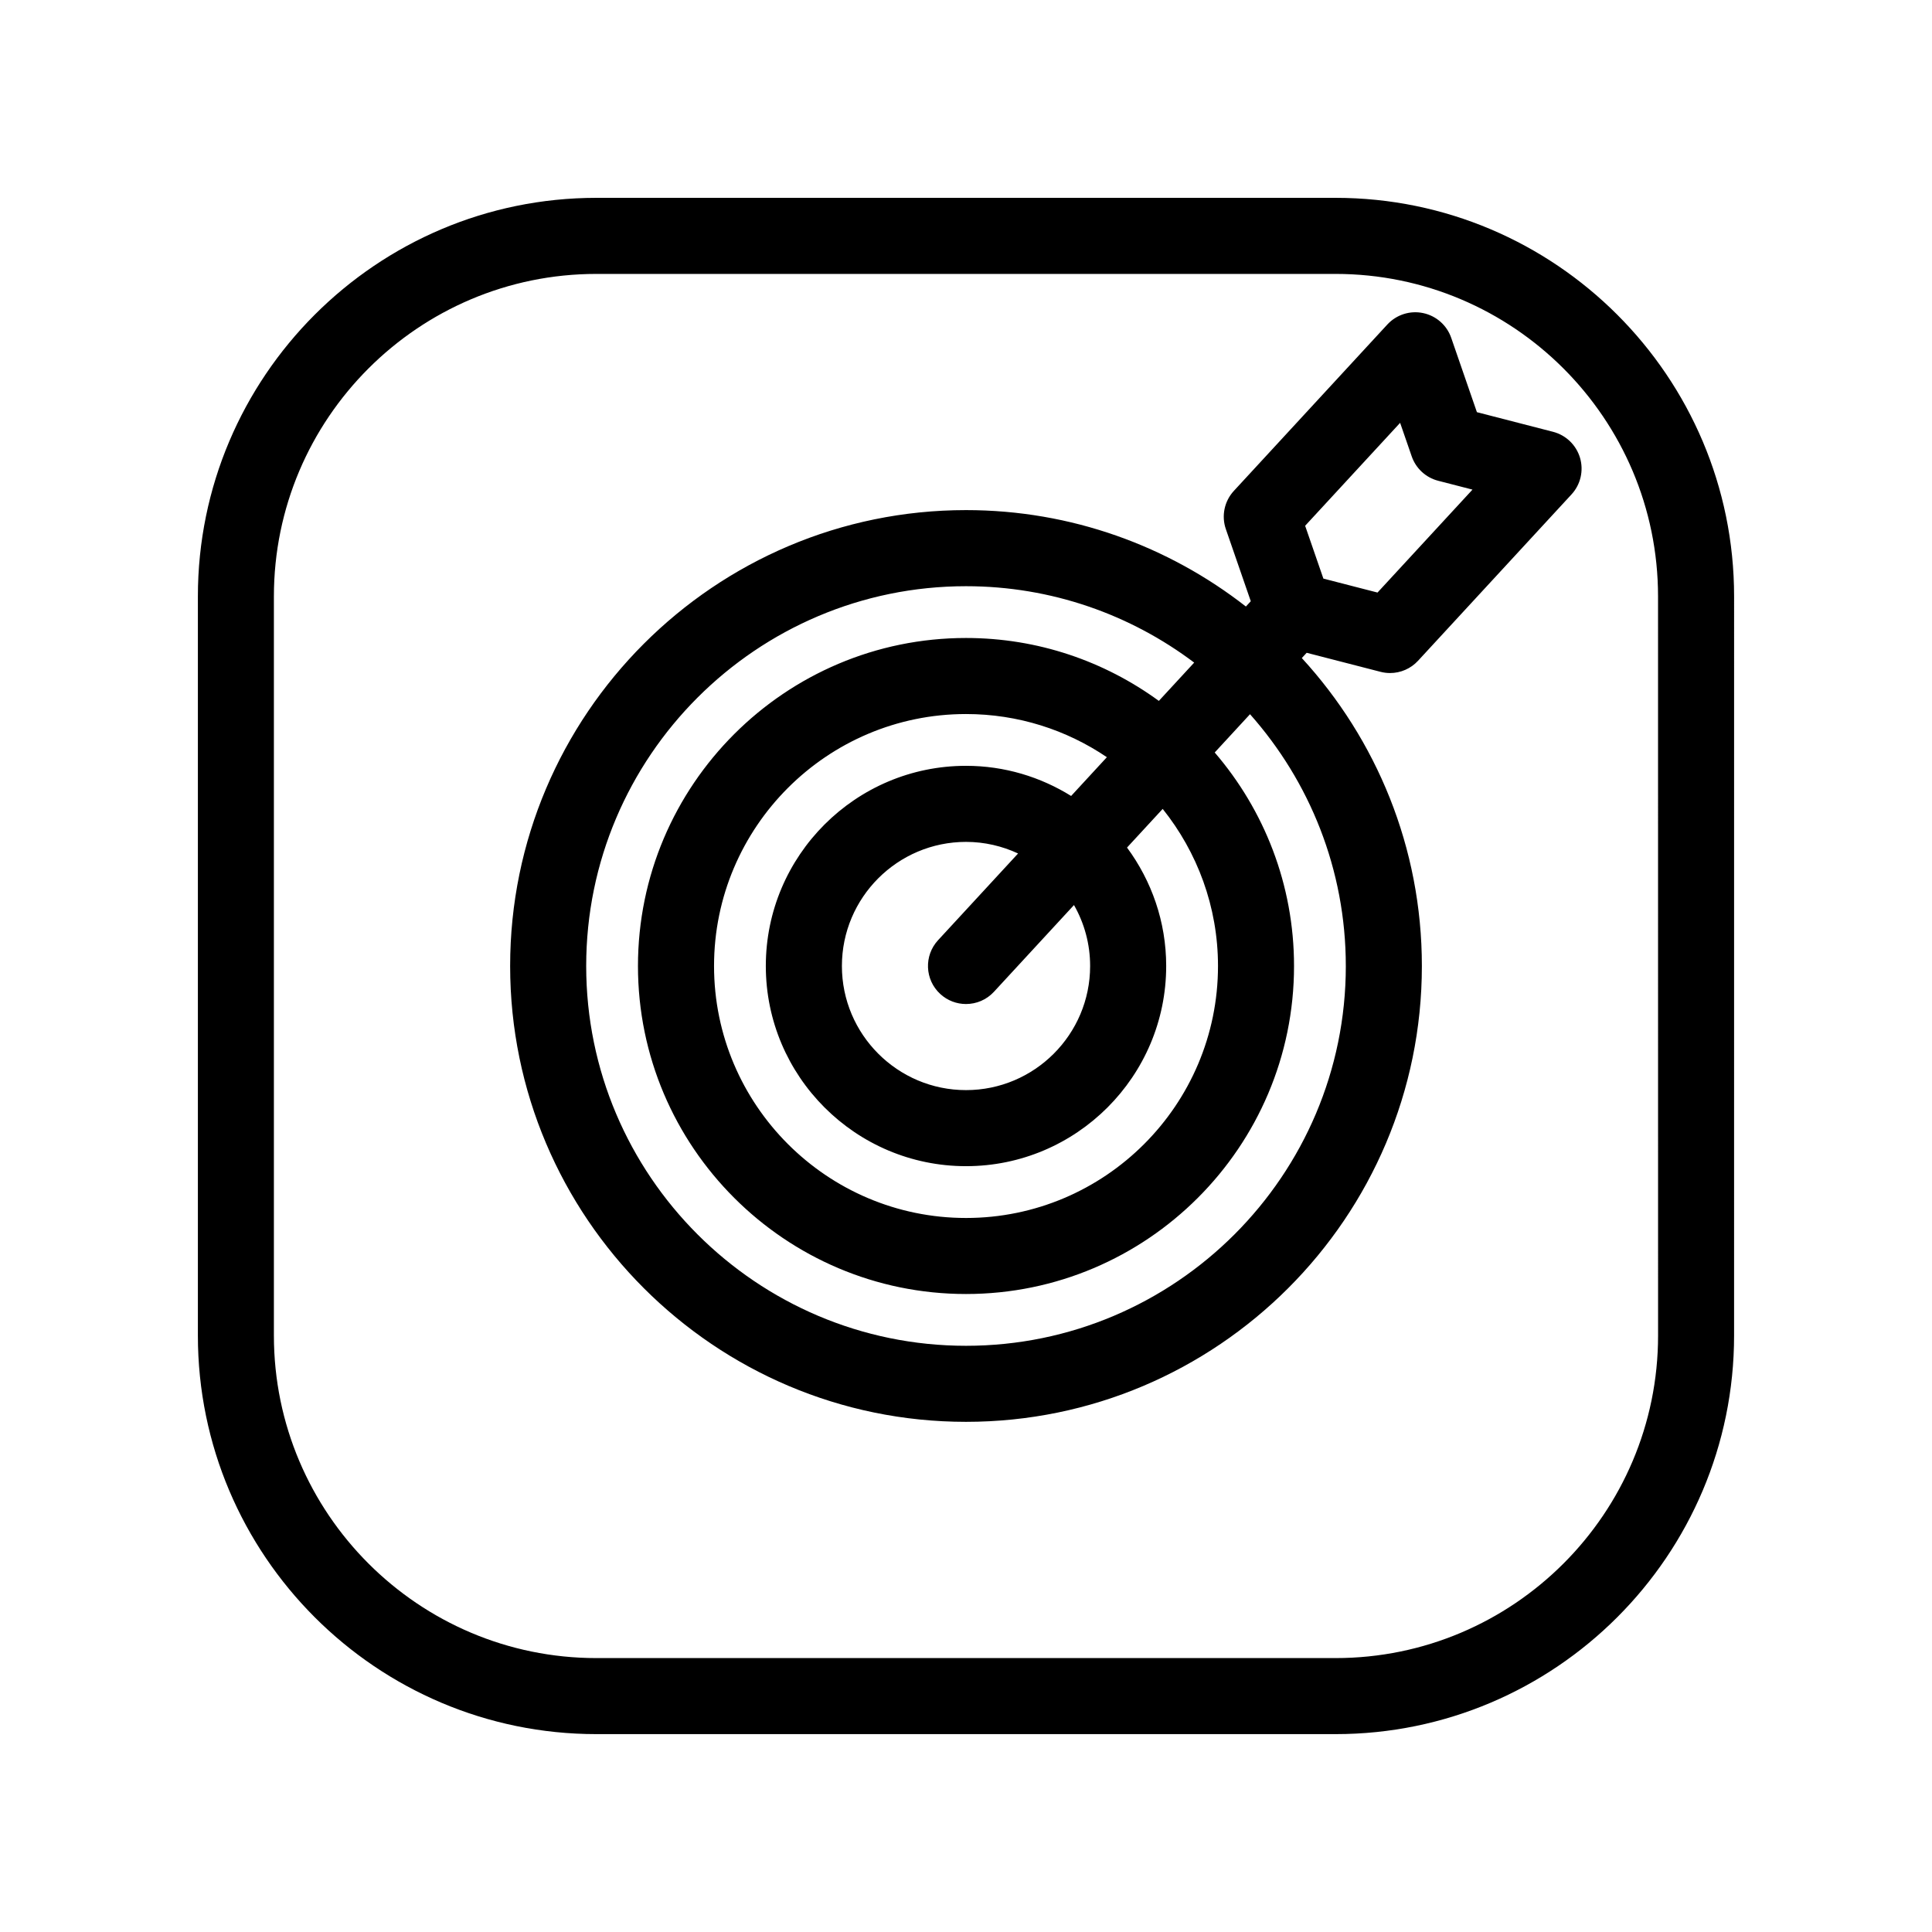
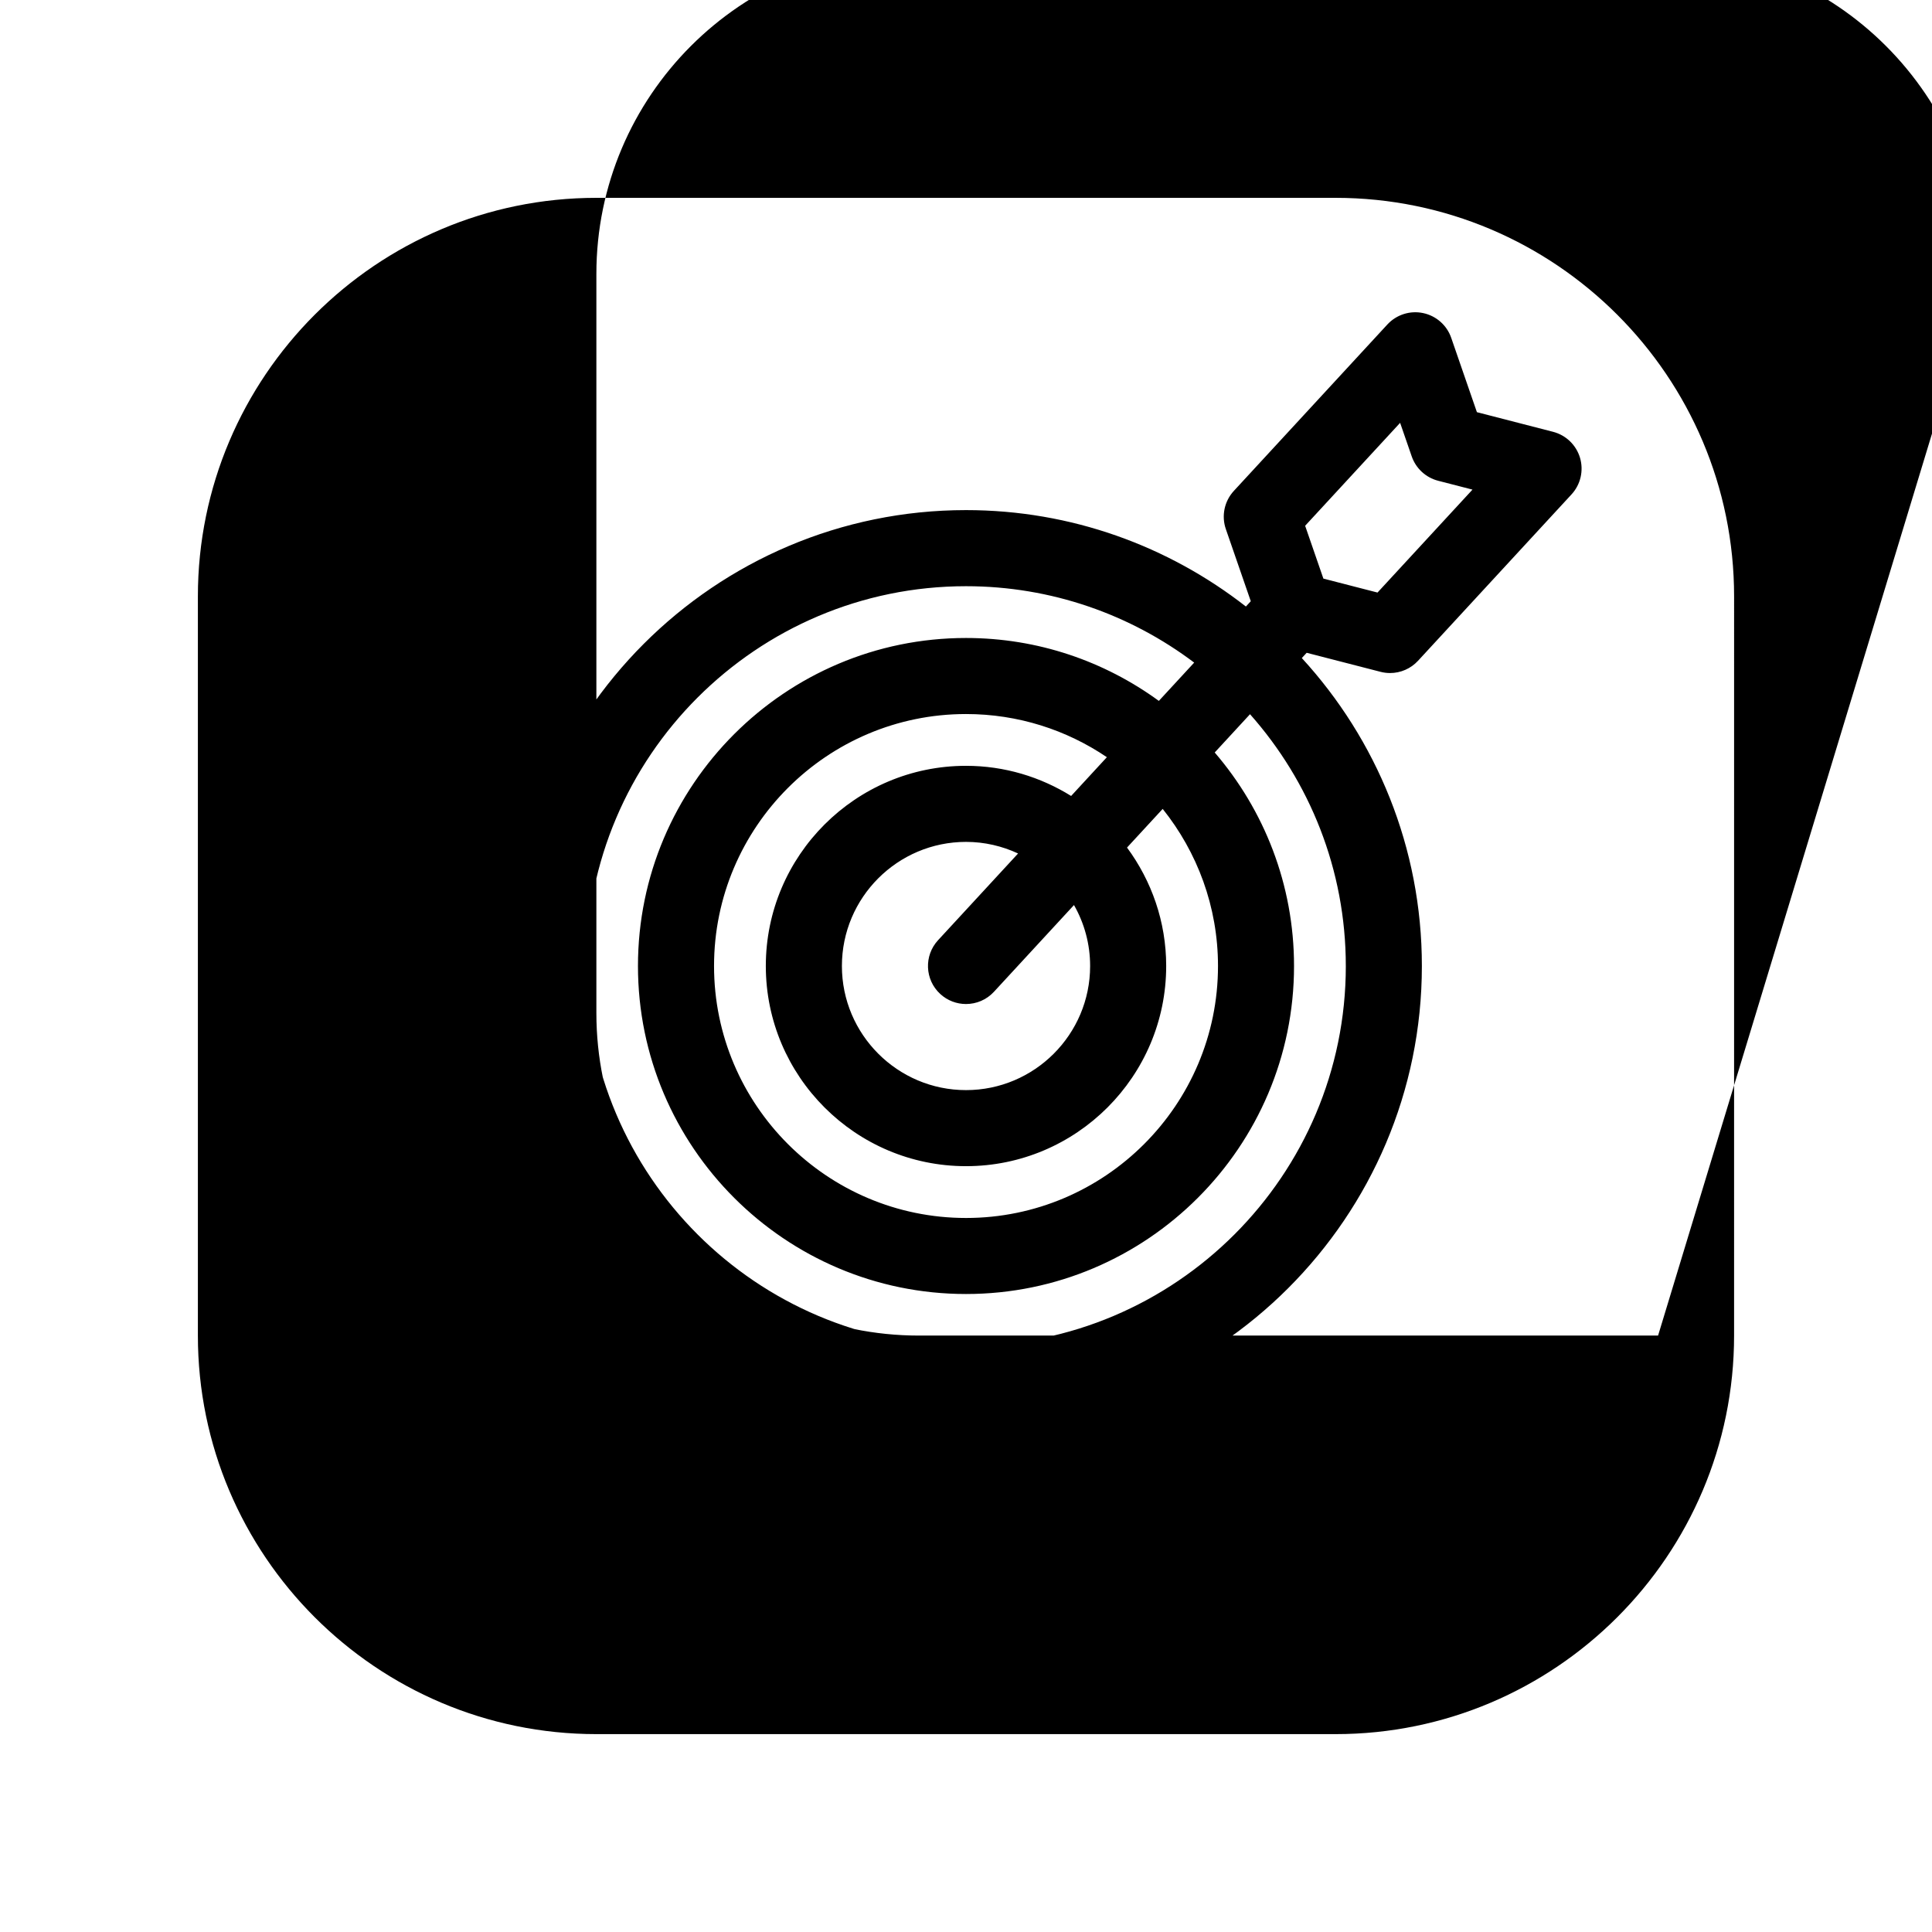
<svg xmlns="http://www.w3.org/2000/svg" fill="#000000" width="800px" height="800px" version="1.1" viewBox="144 144 512 512">
-   <path d="m497.95 196.43h-195.9c-58.234 0-105.61 47.379-105.61 105.62v195.89c0 58.242 47.379 105.62 105.61 105.62h195.89c58.234 0 105.61-47.379 105.61-105.62l0.004-195.9c0.004-58.234-47.375-105.61-105.61-105.61zm85.457 301.51c0 47.125-38.34 85.469-85.461 85.469h-195.9c-47.121 0-85.461-38.34-85.461-85.469v-195.89c0-47.125 38.34-85.461 85.461-85.461h195.89c47.121 0 85.461 38.34 85.461 85.461zm-48.012-244.71-6.805-19.695c-1.156-3.352-3.988-5.844-7.461-6.57-3.465-0.727-7.062 0.426-9.469 3.031l-40.68 44.098c-2.516 2.731-3.332 6.617-2.117 10.129l6.606 19.109-1.297 1.402c-20.492-15.988-46.234-25.551-74.172-25.551-66.609 0-120.81 54.195-120.81 120.81 0 66.613 54.199 120.81 120.81 120.81 66.609 0 120.81-54.195 120.81-120.81 0-31.43-12.074-60.086-31.816-81.602l1.285-1.395 19.582 5.047c0.832 0.215 1.68 0.32 2.516 0.32 2.777 0 5.477-1.152 7.406-3.242l40.68-44.098c2.406-2.606 3.258-6.281 2.262-9.68-1.004-3.402-3.723-6.023-7.152-6.91zm-102.5 146.77c0 18.137-14.754 32.891-32.891 32.891s-32.891-14.754-32.891-32.891 14.754-32.891 32.891-32.891c4.93 0 9.594 1.121 13.797 3.074l-21.207 22.984c-3.773 4.094-3.516 10.469 0.574 14.242 1.938 1.785 4.387 2.668 6.832 2.668 2.715 0 5.422-1.09 7.406-3.242l21.211-22.988c2.715 4.769 4.277 10.273 4.277 16.152zm-5.035-45.062c-8.105-5.031-17.633-7.988-27.859-7.988-29.25 0-53.051 23.797-53.051 53.043 0.004 29.246 23.801 53.055 53.055 53.055 29.25 0 53.047-23.797 53.047-53.047 0-11.754-3.887-22.586-10.379-31.387l9.453-10.246c9.145 11.43 14.656 25.891 14.656 41.637 0 36.82-29.957 66.773-66.773 66.773-36.82 0-66.781-29.961-66.781-66.777 0-36.82 29.957-66.773 66.773-66.773 13.82 0 26.672 4.219 37.332 11.438zm72.797 45.062c0 55.5-45.152 100.65-100.65 100.65-55.504 0-100.66-45.152-100.66-100.65s45.152-100.65 100.65-100.65c22.676 0 43.621 7.543 60.473 20.246l-9.363 10.148c-14.352-10.473-32.012-16.672-51.105-16.672-47.934 0-86.934 38.992-86.934 86.926s39 86.926 86.934 86.926c47.938 0 86.93-38.988 86.93-86.922 0-21.598-7.934-41.363-21.02-56.586l9.355-10.145c15.777 17.777 25.387 41.148 25.387 66.73zm8.398-98.969-14.344-3.695-4.836-14 25.172-27.281 3.07 8.883c1.102 3.199 3.738 5.625 7.008 6.469l9.098 2.344z" />
+   <path d="m497.95 196.43h-195.9c-58.234 0-105.61 47.379-105.61 105.62v195.89c0 58.242 47.379 105.62 105.61 105.62h195.89c58.234 0 105.61-47.379 105.61-105.62l0.004-195.9c0.004-58.234-47.375-105.61-105.61-105.61zm85.457 301.51h-195.9c-47.121 0-85.461-38.34-85.461-85.469v-195.89c0-47.125 38.34-85.461 85.461-85.461h195.89c47.121 0 85.461 38.34 85.461 85.461zm-48.012-244.71-6.805-19.695c-1.156-3.352-3.988-5.844-7.461-6.57-3.465-0.727-7.062 0.426-9.469 3.031l-40.68 44.098c-2.516 2.731-3.332 6.617-2.117 10.129l6.606 19.109-1.297 1.402c-20.492-15.988-46.234-25.551-74.172-25.551-66.609 0-120.81 54.195-120.81 120.81 0 66.613 54.199 120.81 120.81 120.81 66.609 0 120.81-54.195 120.81-120.81 0-31.43-12.074-60.086-31.816-81.602l1.285-1.395 19.582 5.047c0.832 0.215 1.68 0.32 2.516 0.32 2.777 0 5.477-1.152 7.406-3.242l40.68-44.098c2.406-2.606 3.258-6.281 2.262-9.68-1.004-3.402-3.723-6.023-7.152-6.91zm-102.5 146.77c0 18.137-14.754 32.891-32.891 32.891s-32.891-14.754-32.891-32.891 14.754-32.891 32.891-32.891c4.93 0 9.594 1.121 13.797 3.074l-21.207 22.984c-3.773 4.094-3.516 10.469 0.574 14.242 1.938 1.785 4.387 2.668 6.832 2.668 2.715 0 5.422-1.09 7.406-3.242l21.211-22.988c2.715 4.769 4.277 10.273 4.277 16.152zm-5.035-45.062c-8.105-5.031-17.633-7.988-27.859-7.988-29.25 0-53.051 23.797-53.051 53.043 0.004 29.246 23.801 53.055 53.055 53.055 29.25 0 53.047-23.797 53.047-53.047 0-11.754-3.887-22.586-10.379-31.387l9.453-10.246c9.145 11.43 14.656 25.891 14.656 41.637 0 36.82-29.957 66.773-66.773 66.773-36.82 0-66.781-29.961-66.781-66.777 0-36.82 29.957-66.773 66.773-66.773 13.82 0 26.672 4.219 37.332 11.438zm72.797 45.062c0 55.5-45.152 100.65-100.65 100.65-55.504 0-100.66-45.152-100.66-100.65s45.152-100.65 100.65-100.65c22.676 0 43.621 7.543 60.473 20.246l-9.363 10.148c-14.352-10.473-32.012-16.672-51.105-16.672-47.934 0-86.934 38.992-86.934 86.926s39 86.926 86.934 86.926c47.938 0 86.93-38.988 86.93-86.922 0-21.598-7.934-41.363-21.02-56.586l9.355-10.145c15.777 17.777 25.387 41.148 25.387 66.73zm8.398-98.969-14.344-3.695-4.836-14 25.172-27.281 3.07 8.883c1.102 3.199 3.738 5.625 7.008 6.469l9.098 2.344z" />
</svg>